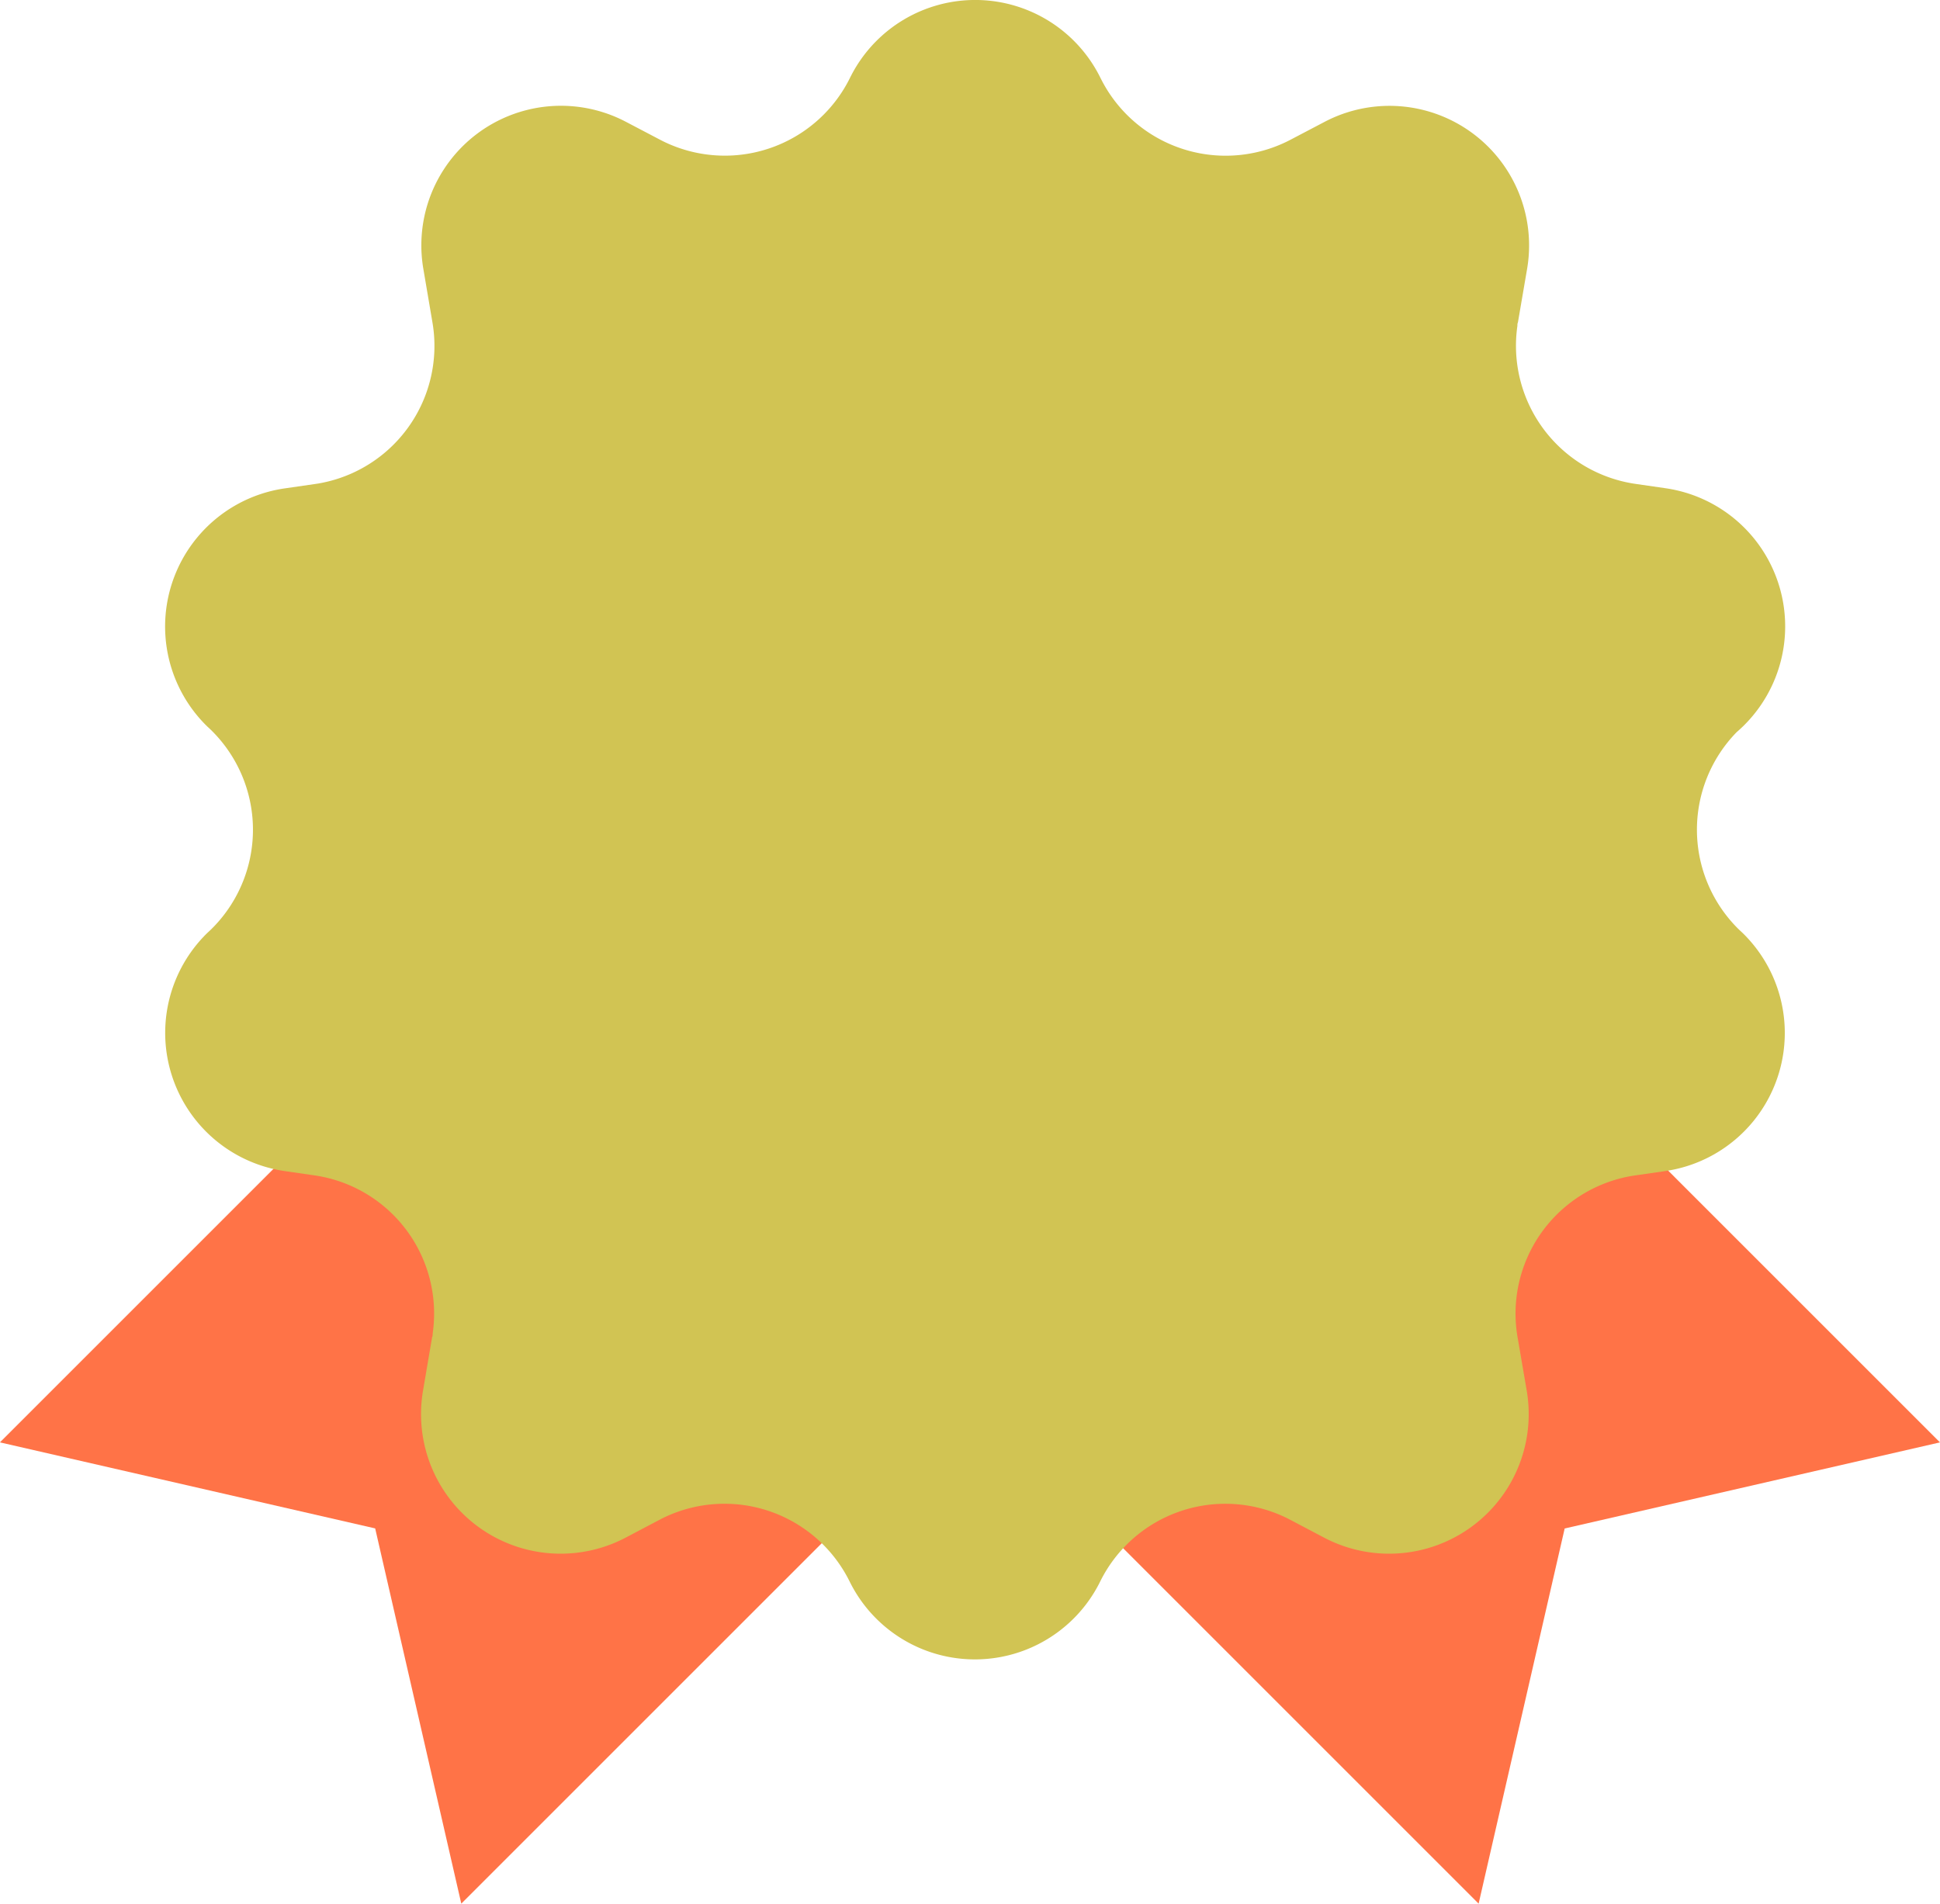
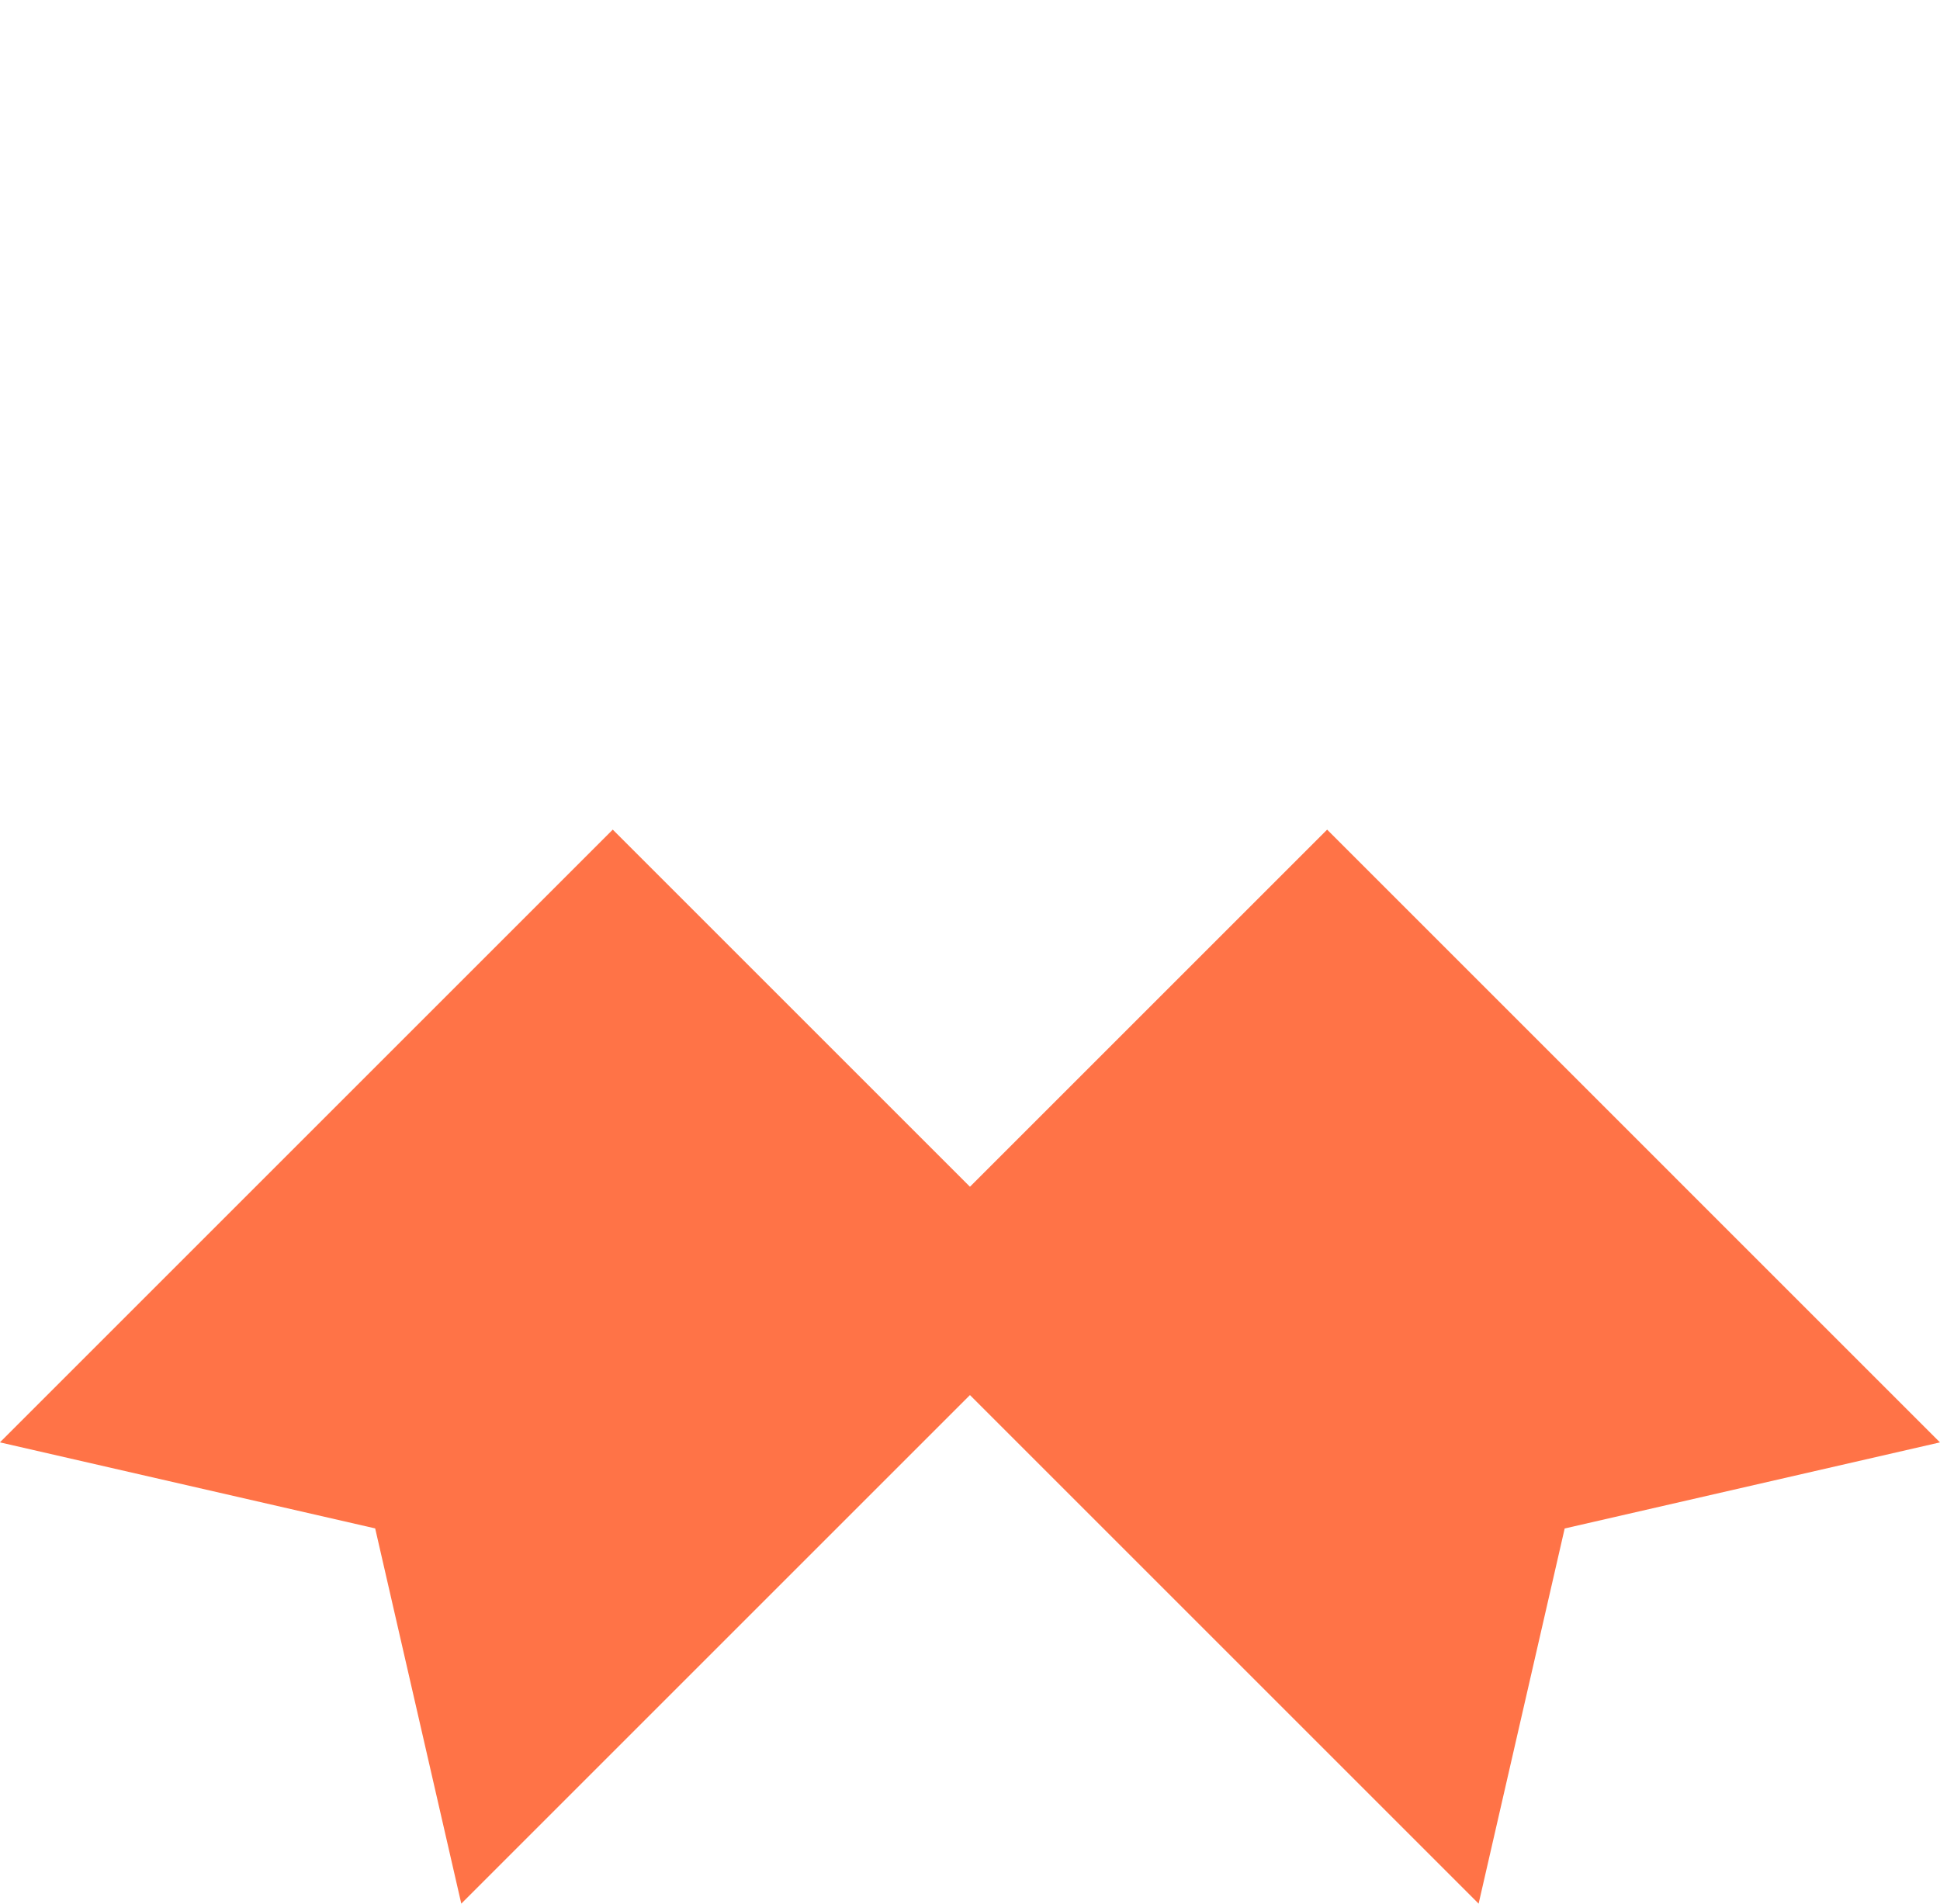
<svg xmlns="http://www.w3.org/2000/svg" width="25.473" height="25" viewBox="0 0 25.473 25">
  <g transform="translate(-644.239 -1398.868)">
    <path d="M0,0V11.38L4.283,8.695,8.567,11.38V0Z" transform="translate(652.285 1409.763) rotate(45)" fill="#ff7347" />
    <path d="M0,0V11.38L4.283,8.695,8.567,11.38V0Z" transform="translate(655.607 1415.821) rotate(-45)" fill="#ff7347" />
-     <path d="M31.008,19.319l.046-.043a1.833,1.833,0,0,0-1.015-3.127l-.394-.057a1.833,1.833,0,0,1-1.553-2.075v0c0-.016,0-.031.007-.046l.12-.7a1.833,1.833,0,0,0-2.66-1.933l-.444.233a1.833,1.833,0,0,1-2.476-.769l-.022-.043a1.833,1.833,0,0,0-3.288,0,1.833,1.833,0,0,1-2.455.833l-.043-.022-.444-.233a1.833,1.833,0,0,0-2.66,1.933l.119.7a1.833,1.833,0,0,1-1.5,2.117l-.047.007-.394.057a1.833,1.833,0,0,0-1.015,3.127l.046.043a1.833,1.833,0,0,1,.033,2.592l-.033.033-.046.043a1.834,1.834,0,0,0,1.015,3.127l.394.057a1.833,1.833,0,0,1,1.55,2.078h0c0,.015,0,.031-.007.046l-.119.7a1.833,1.833,0,0,0,2.66,1.933l.444-.234a1.833,1.833,0,0,1,2.476.769h0l.022.043a1.834,1.834,0,0,0,3.288,0,1.833,1.833,0,0,1,2.454-.834h0l.043.022.444.234a1.833,1.833,0,0,0,2.66-1.933l-.12-.7a1.834,1.834,0,0,1,1.5-2.117l.046-.007.394-.057a1.833,1.833,0,0,0,1.015-3.127l-.046-.043a1.834,1.834,0,0,1-.033-2.593Z" transform="translate(636.071 1389.131)" fill="#d1c453" />
  </g>
</svg>